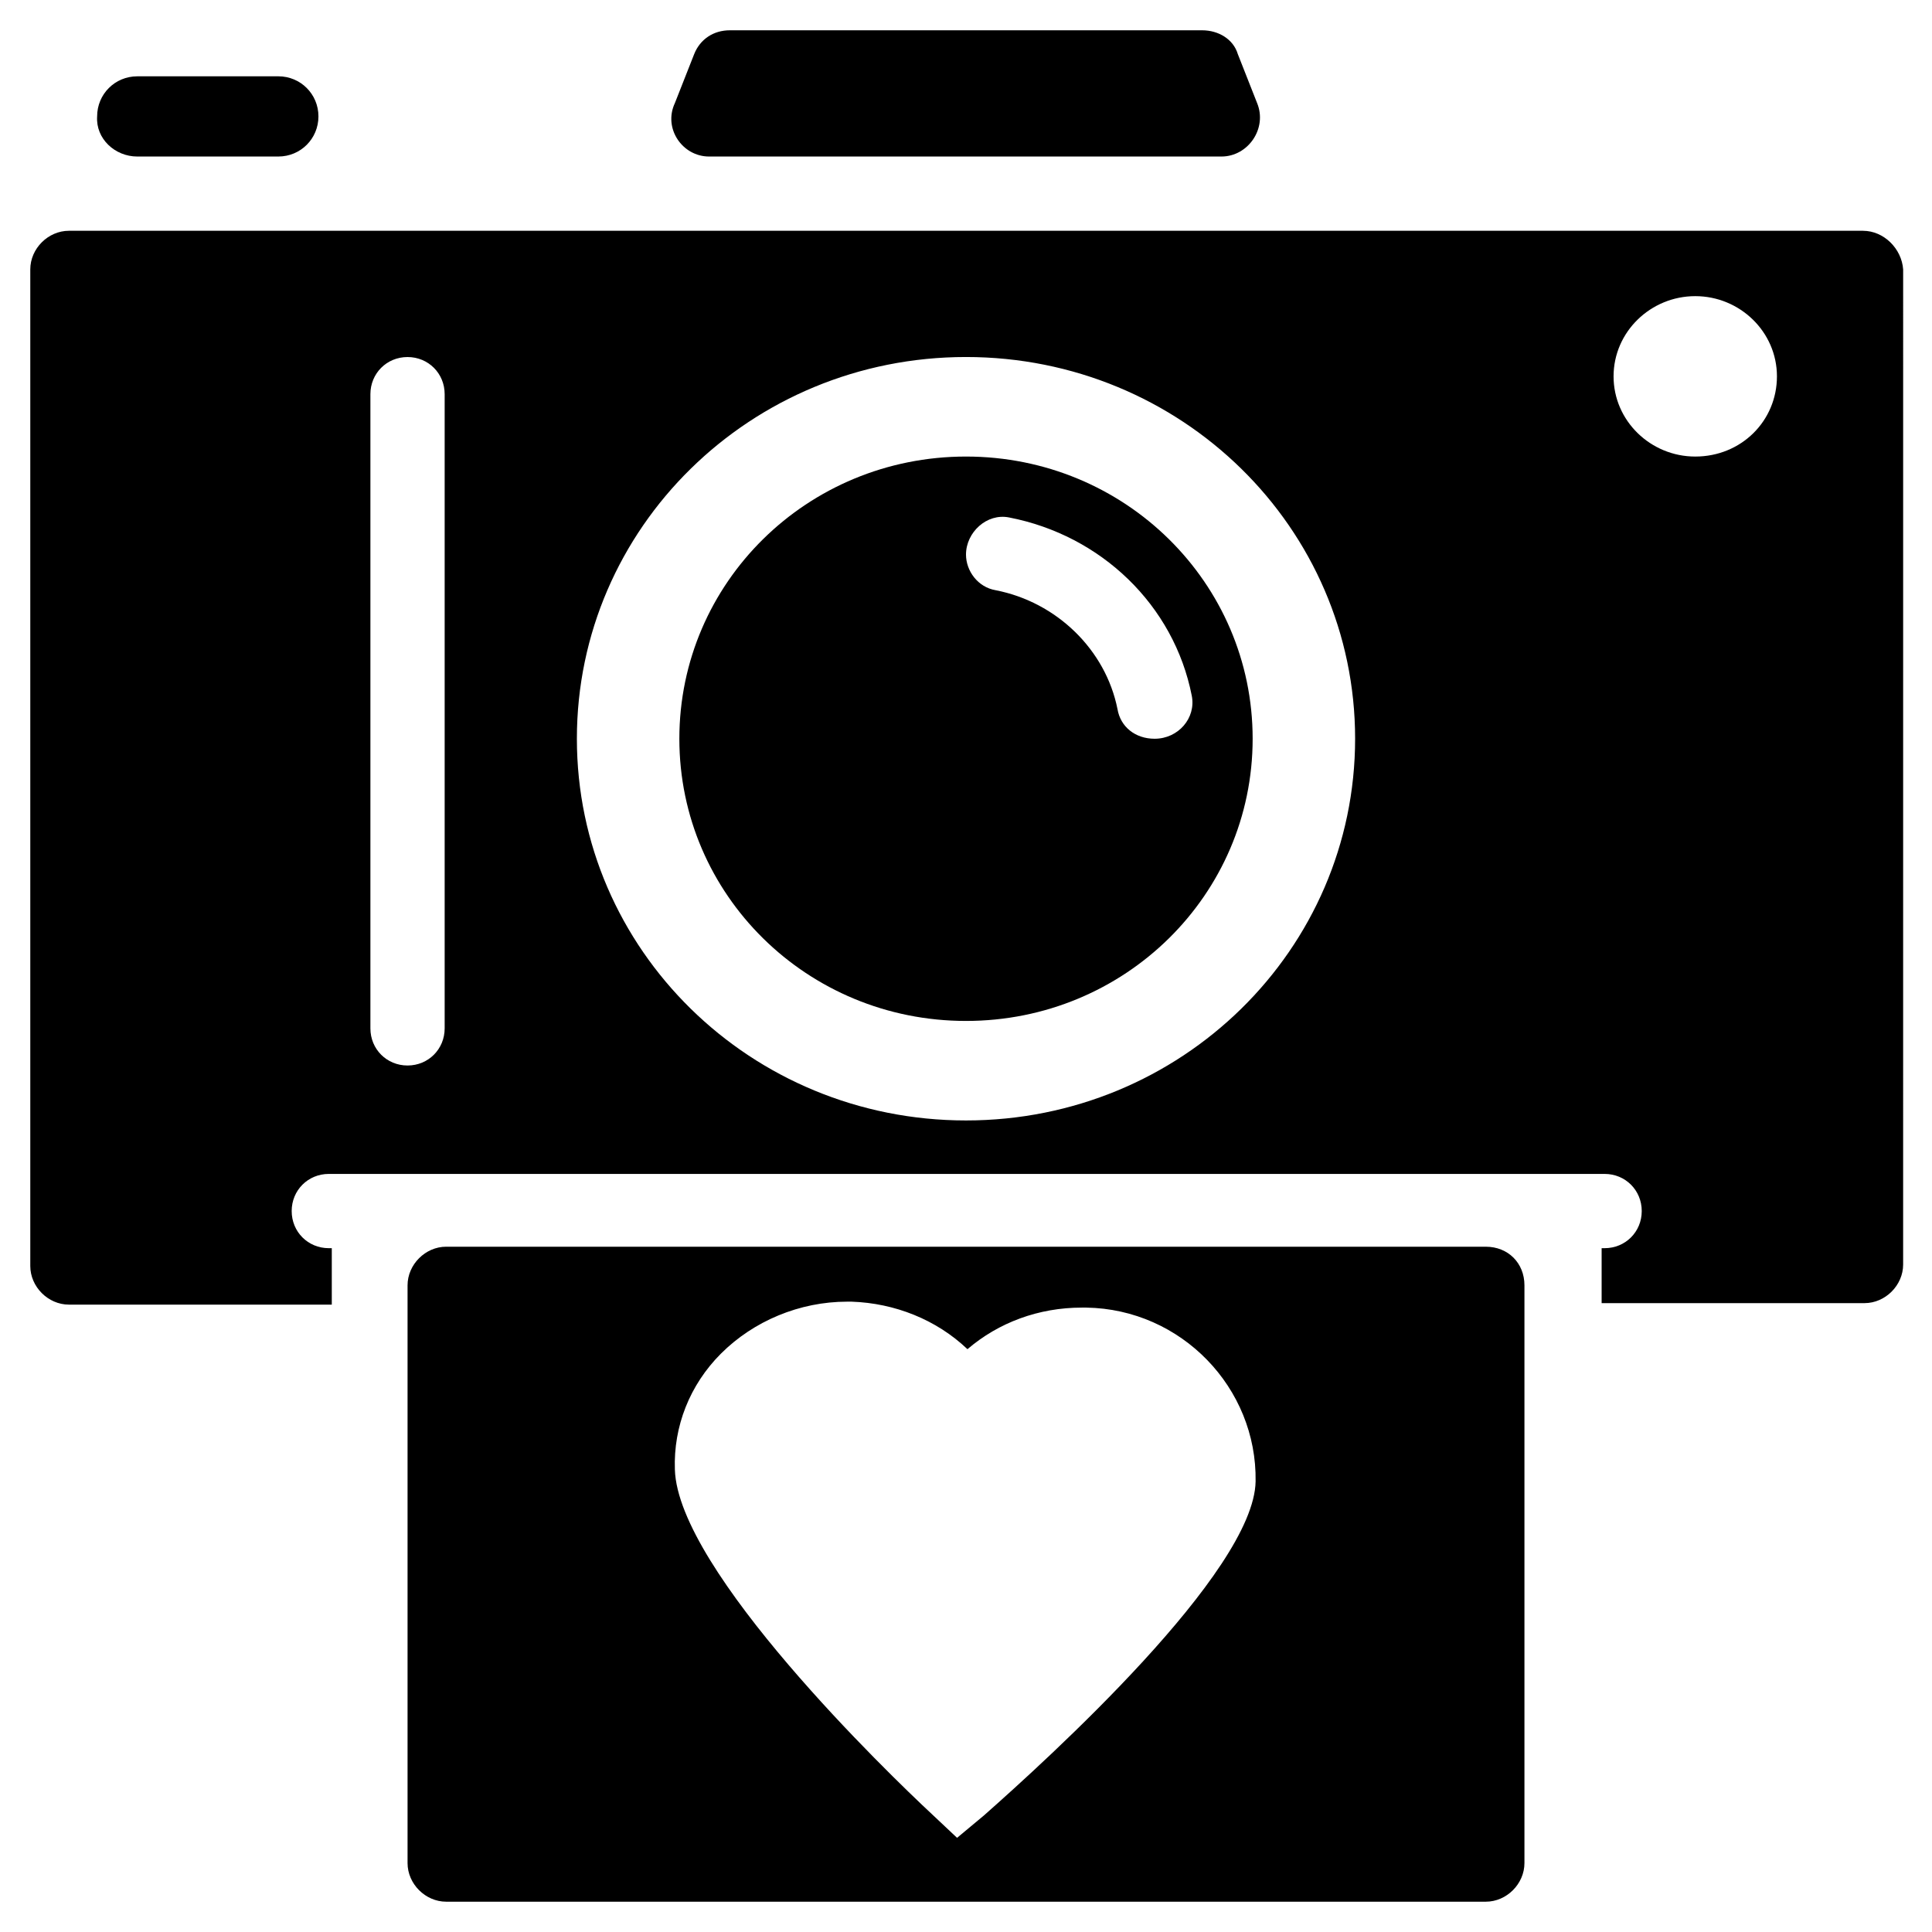
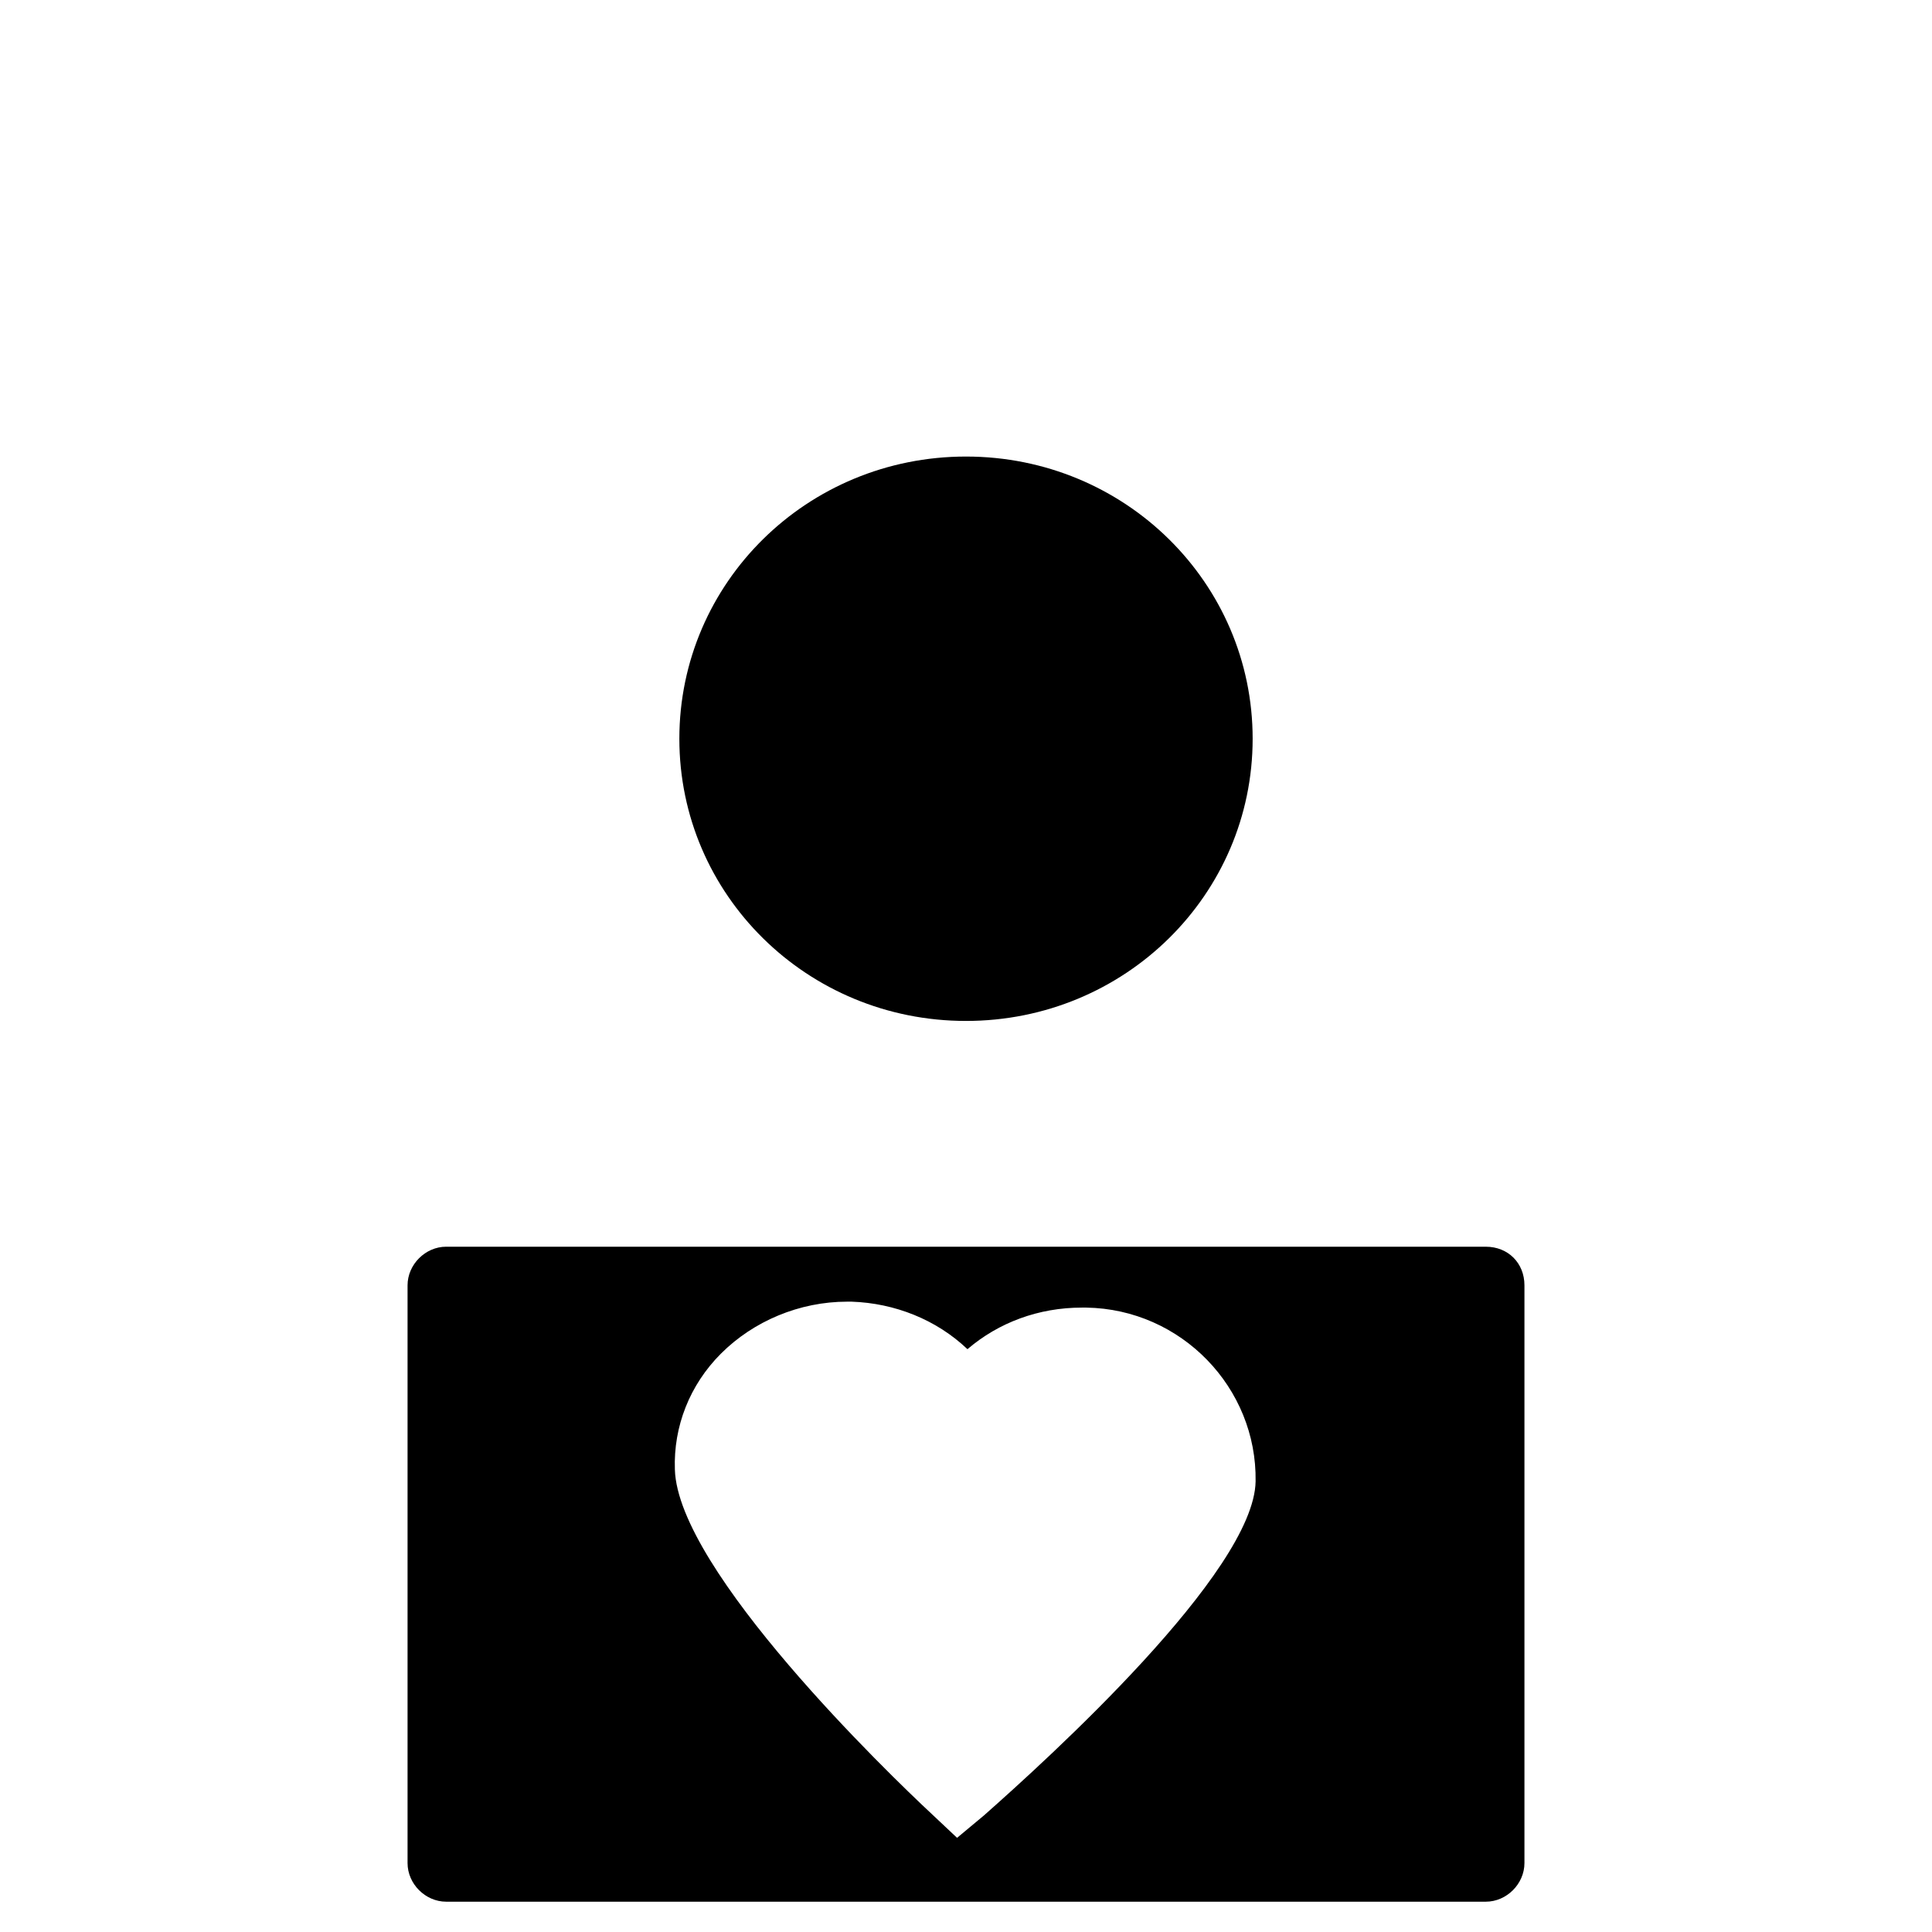
<svg xmlns="http://www.w3.org/2000/svg" fill="#000000" width="800px" height="800px" version="1.1" viewBox="144 144 512 512">
  <g>
-     <path d="m180.37 185.48h37.391c5.902 0 10.629-4.723 10.629-10.629 0-5.902-4.723-10.629-10.629-10.629l-37.391 0.004c-5.902 0-10.629 4.723-10.629 10.629-0.391 5.902 4.727 10.625 10.629 10.625z" />
-     <path d="m400 264.99c-42.117 0-75.965 33.457-75.965 74.785s33.852 74.785 75.965 74.785c42.117 0 75.965-33.457 75.965-74.785s-33.852-74.785-75.965-74.785zm49.984 74.785c-5.117 0-9.055-3.148-9.84-7.871-3.148-15.742-16.137-28.34-32.273-31.488-4.723-0.789-7.871-5.117-7.871-9.445 0-5.902 5.512-11.02 11.414-9.84 24.402 4.723 43.691 23.223 48.414 47.23 1.18 5.902-3.543 11.414-9.844 11.414z" />
-     <path d="m331.91 185.48h135.79c7.086 0 12.203-7.477 9.445-14.168l-5.117-12.988c-1.18-3.938-5.117-6.297-9.445-6.297h-125.17c-4.328 0-7.871 2.363-9.445 6.297l-5.117 12.988c-3.148 6.691 1.969 14.168 9.055 14.168z" />
-     <path d="m637.73 205.16h-475.47c-5.512 0-10.234 4.723-10.234 10.234v264.11c0 5.512 4.723 10.234 10.234 10.234h69.668v-14.957h-0.789c-5.512 0-9.84-4.328-9.84-9.84 0-5.512 4.328-9.84 9.84-9.84h338.1c5.512 0 9.84 4.328 9.84 9.84 0 5.512-4.328 9.84-9.84 9.84h-0.789v14.562h69.668c5.512 0 10.234-4.723 10.234-10.234l0.004-263.71c-0.391-5.508-5.117-10.234-10.625-10.234zm-375.89 211.37c0 5.512-4.328 9.84-9.84 9.84-5.512 0-9.84-4.328-9.84-9.84v-168.07c0-5.512 4.328-9.84 9.84-9.84 5.512 0 9.84 4.328 9.84 9.84zm138.16 24.402c-57.07 0-103.12-45.266-103.12-101.16s46.051-101.16 103.12-101.16c57.07 0 103.12 45.266 103.12 101.16-0.004 55.891-46.055 101.16-103.12 101.16zm193.26-175.94c-11.809 0-21.648-9.445-21.648-21.254 0-11.809 9.84-21.254 21.648-21.254 11.809 0 21.648 9.445 21.648 21.254 0 11.809-9.449 21.254-21.648 21.254z" />
+     <path d="m400 264.99c-42.117 0-75.965 33.457-75.965 74.785s33.852 74.785 75.965 74.785c42.117 0 75.965-33.457 75.965-74.785s-33.852-74.785-75.965-74.785zm49.984 74.785z" />
    <path d="m537.76 474.39h-275.52c-5.512 0-10.234 4.723-10.234 10.234v153.11c0 5.512 4.723 10.234 10.234 10.234h275.52c5.512 0 10.234-4.723 10.234-10.234v-153.11c0-5.902-4.328-10.23-10.234-10.23zm-133.04 150.75-7.086 5.902-6.691-6.297c-11.414-10.629-67.305-64.551-68.094-91.316-0.395-11.414 3.938-22.434 12.203-30.699 8.66-8.66 20.859-13.777 33.457-13.777h1.18c11.414 0.395 22.434 4.723 30.699 12.594 8.266-7.086 18.895-11.02 30.309-11.02h1.18c25.191 0.395 45.266 21.254 44.871 46.051-0.395 24.012-55.102 73.605-72.027 88.562z" />
  </g>
</svg>